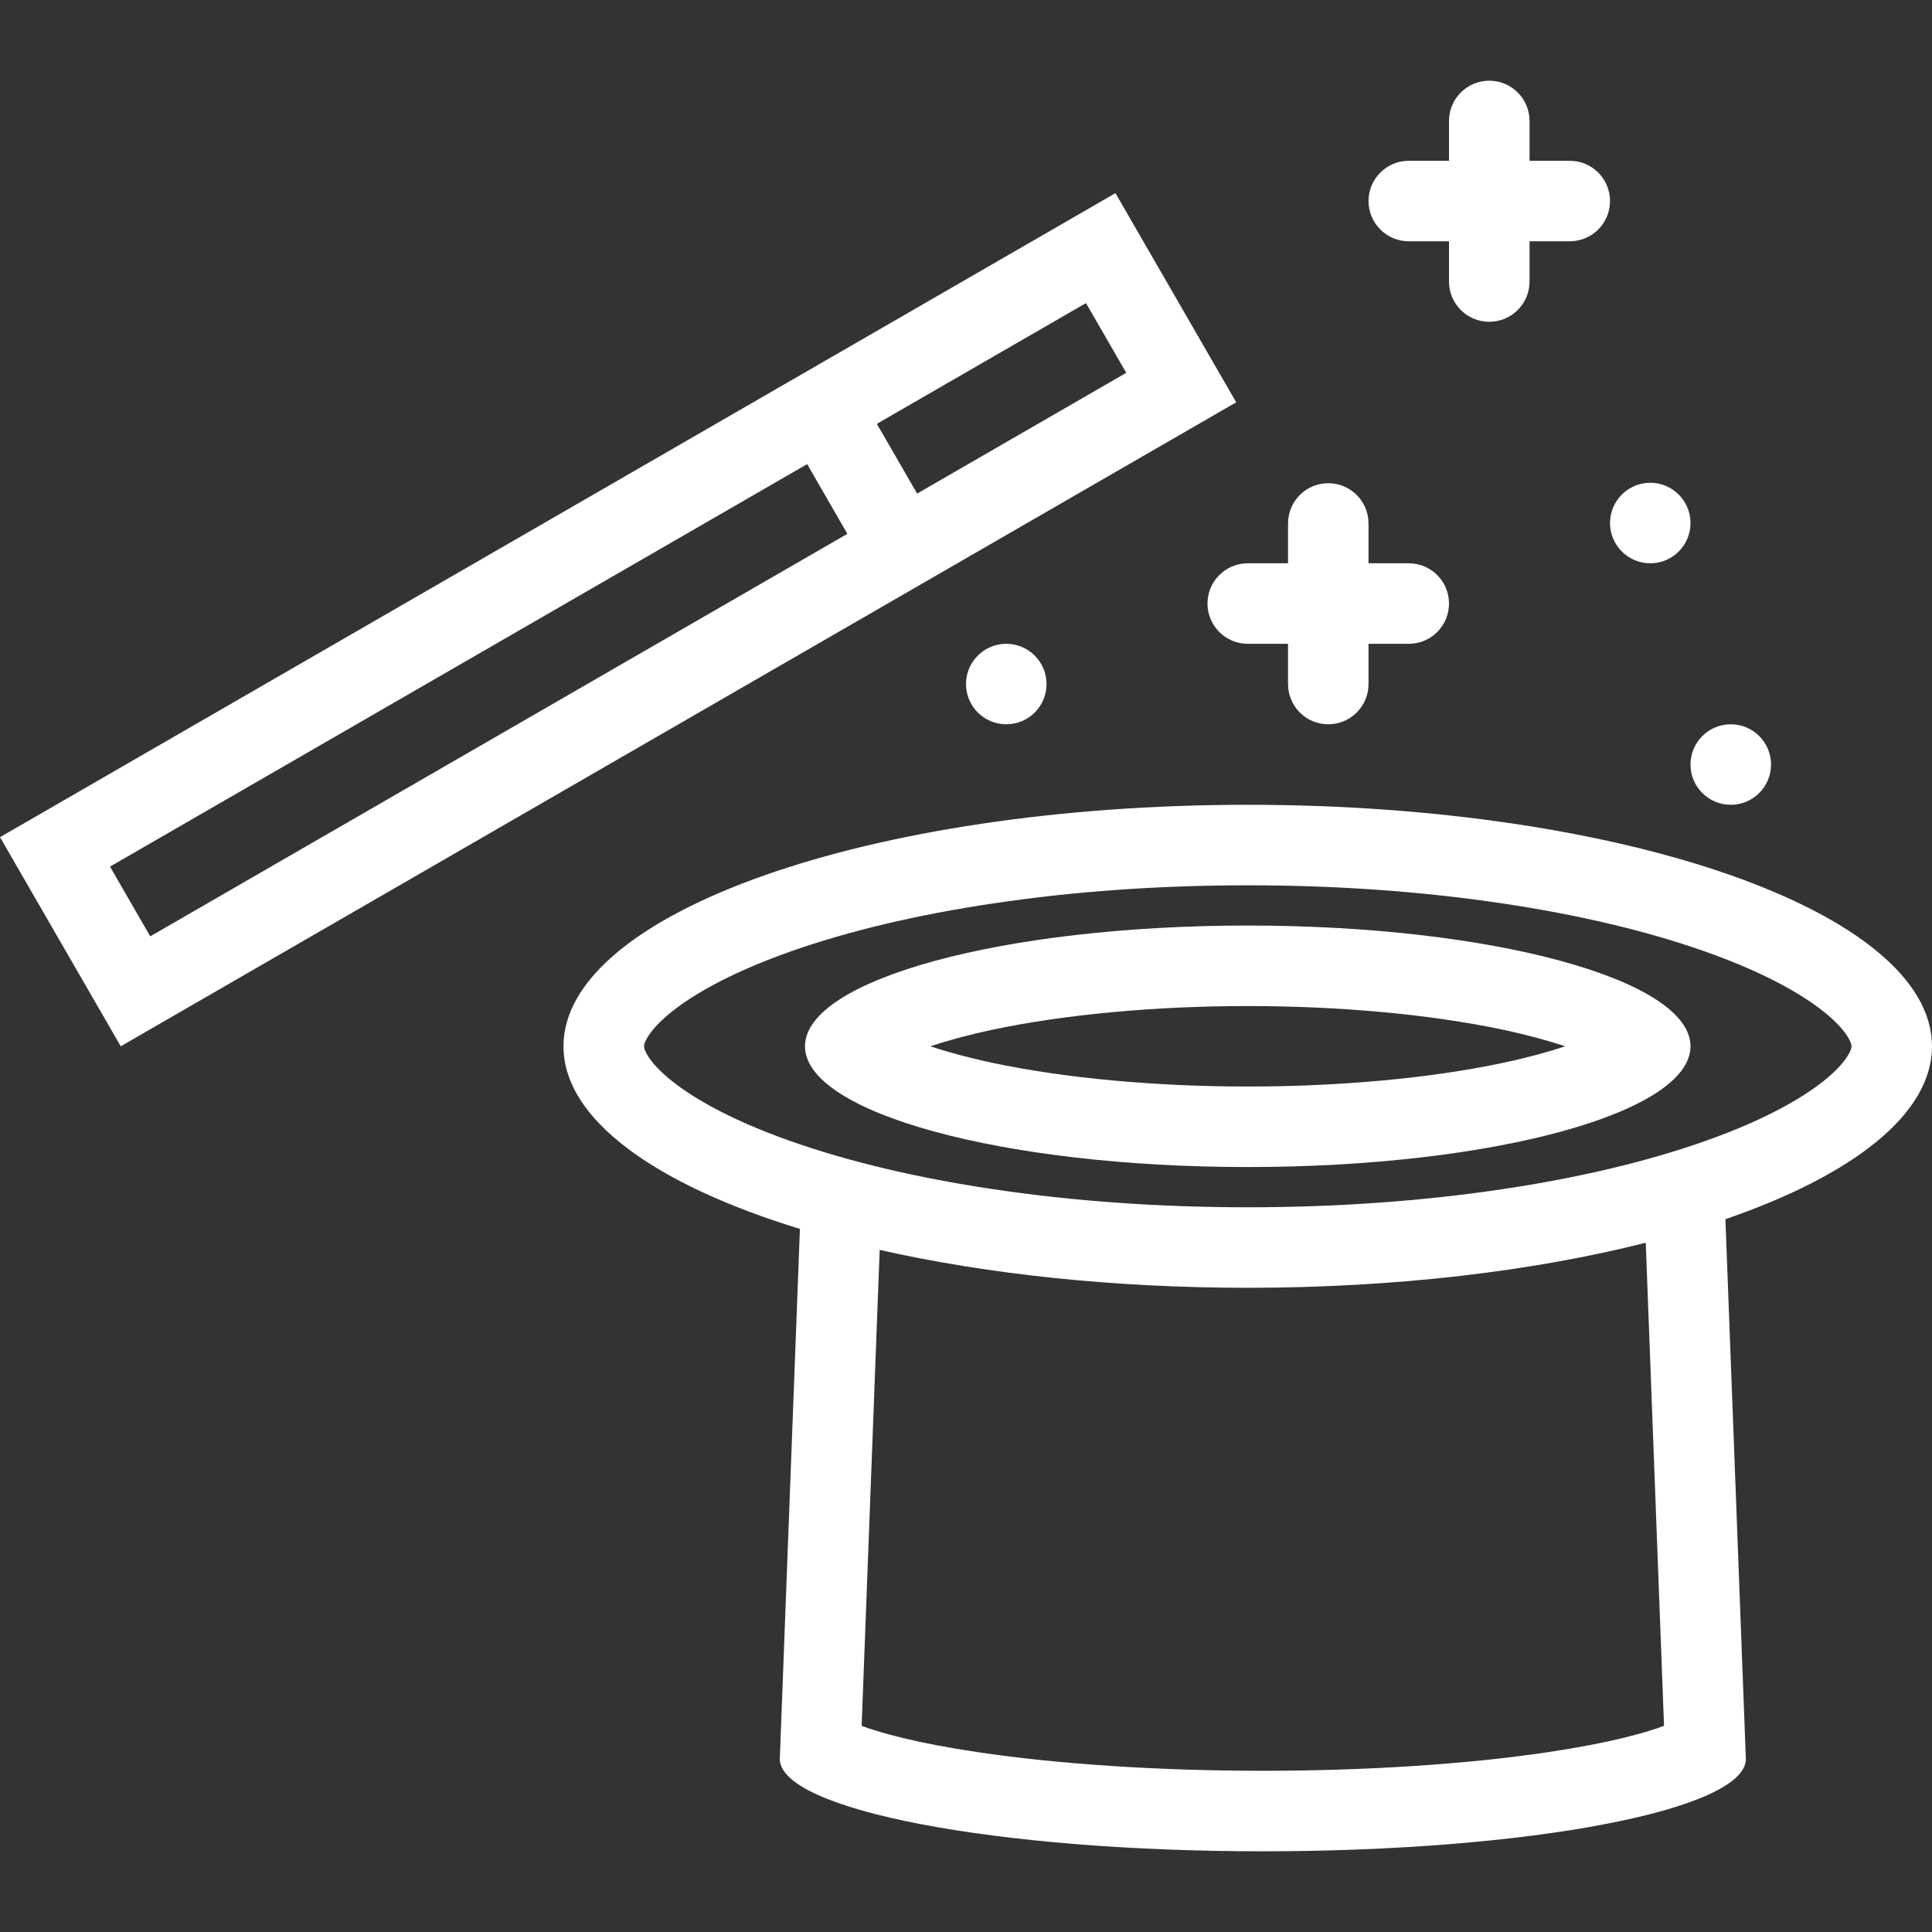
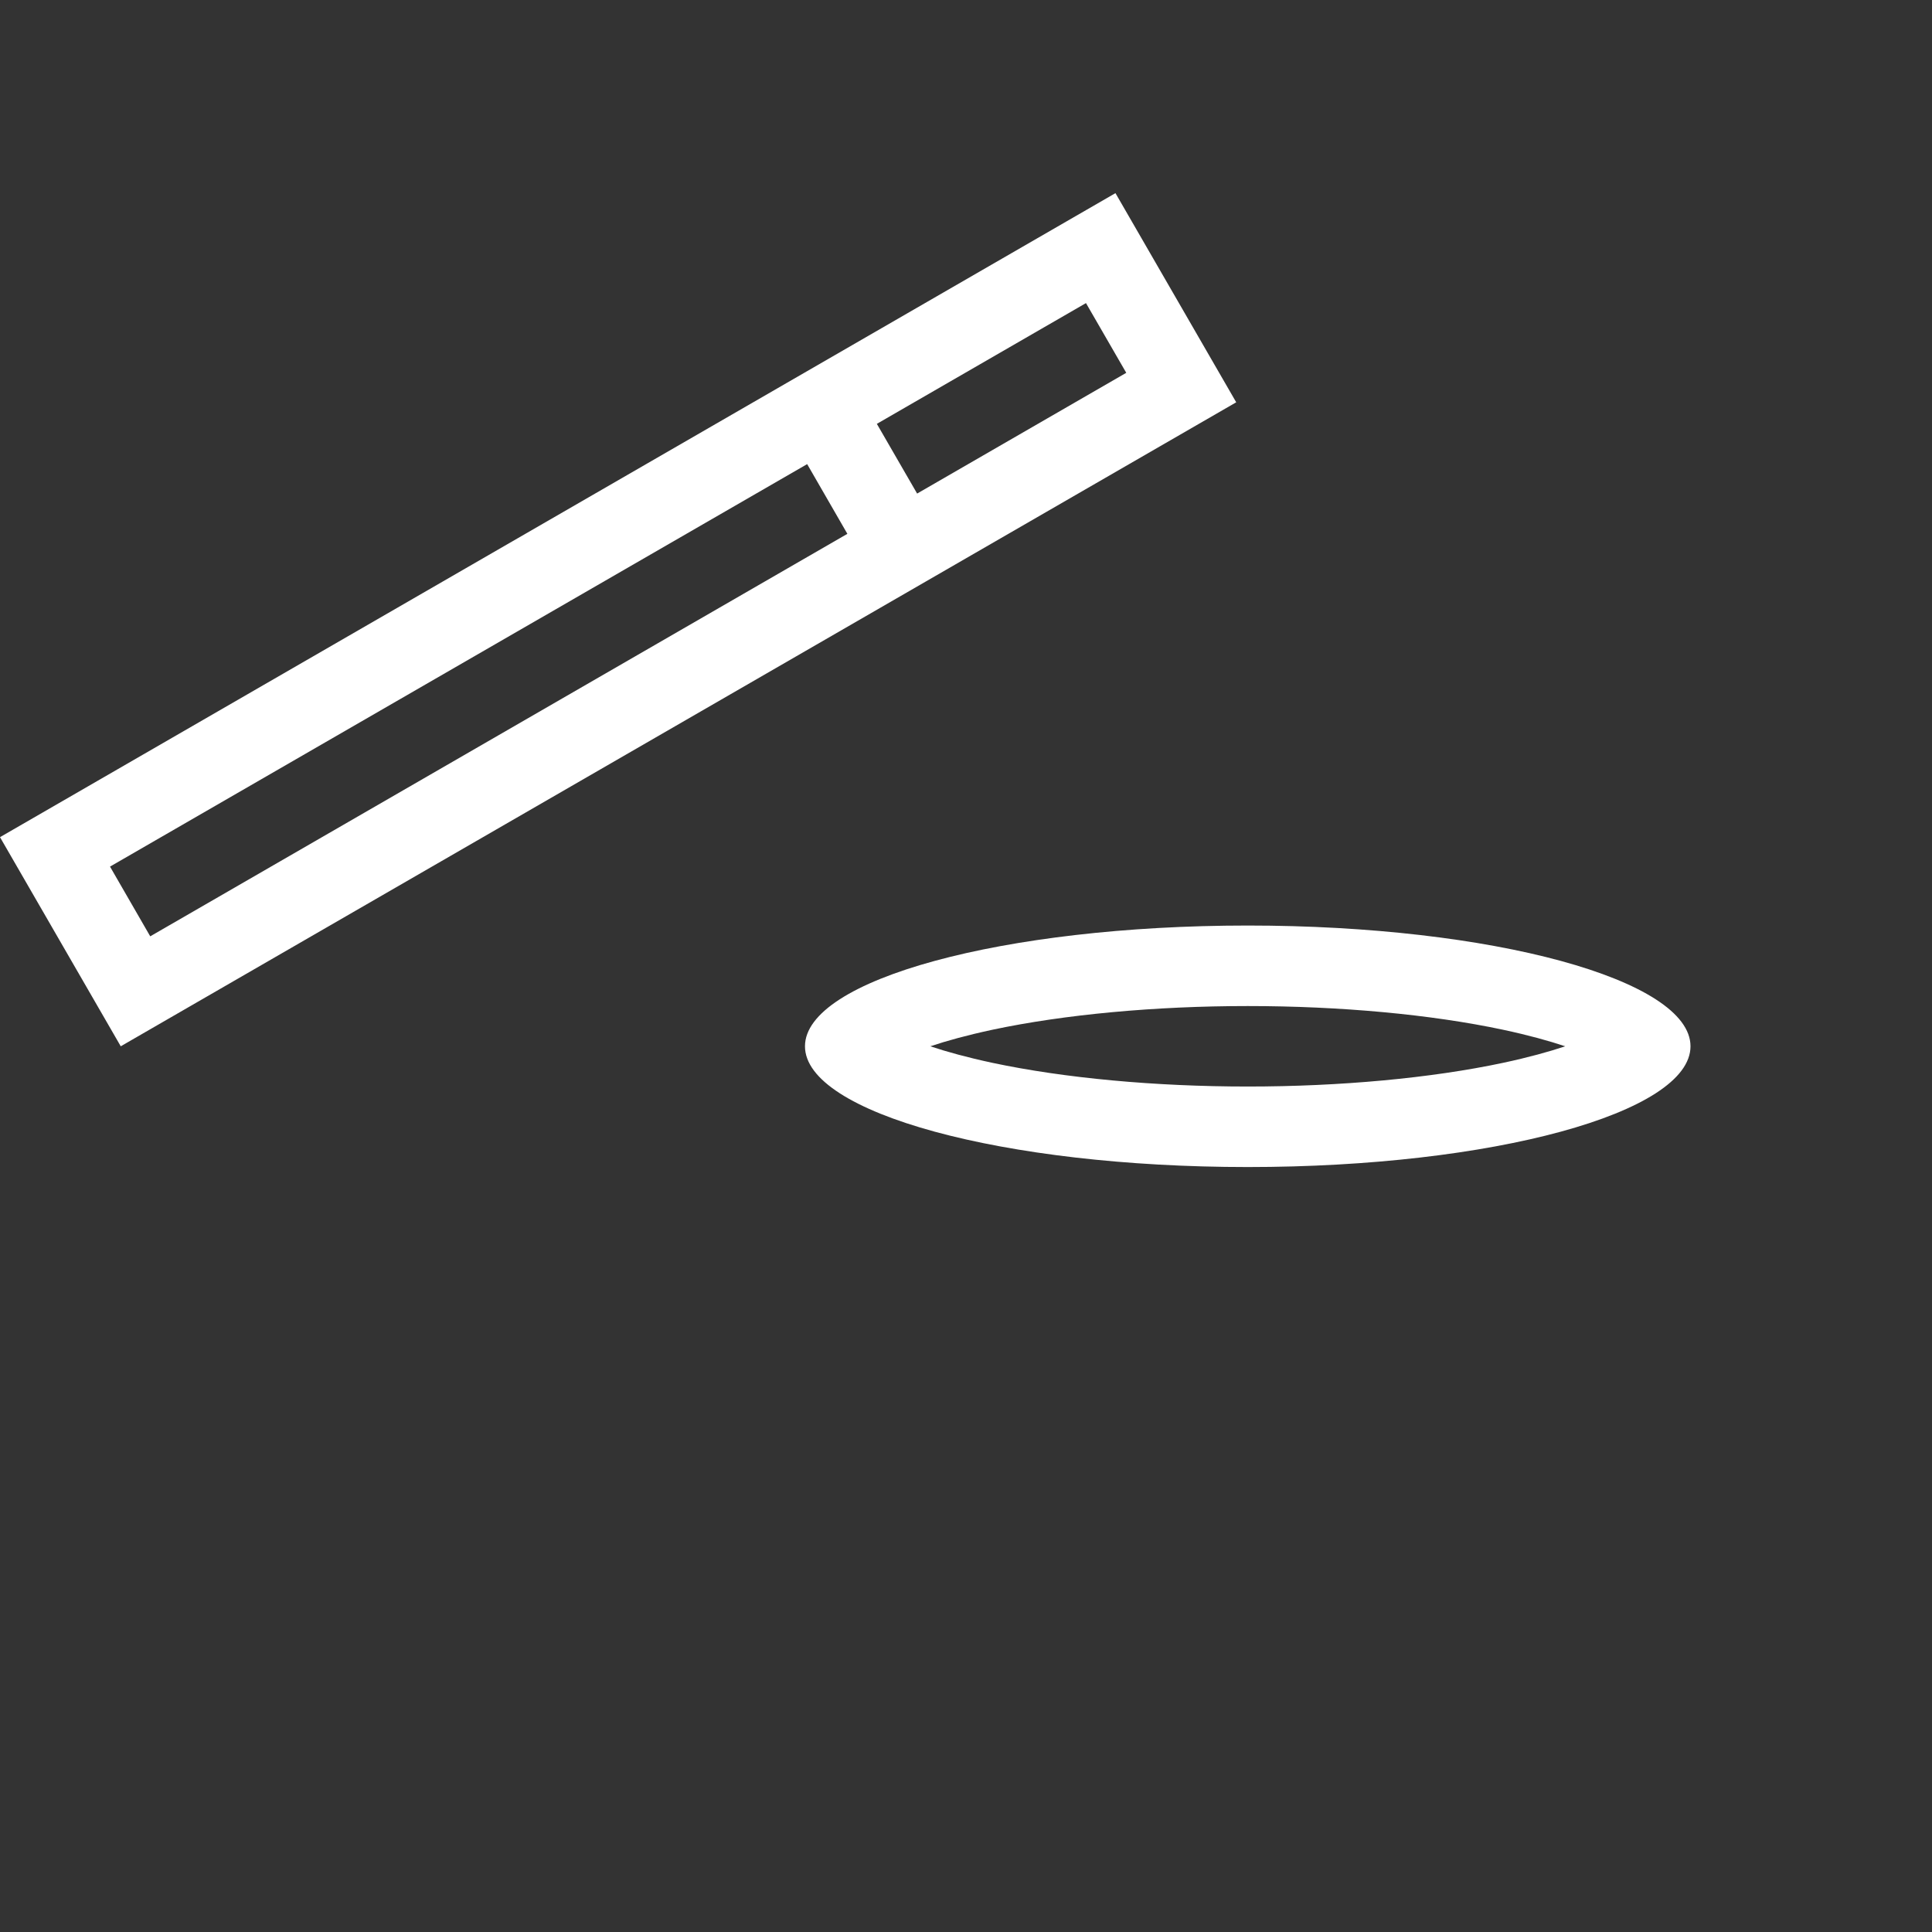
<svg xmlns="http://www.w3.org/2000/svg" viewBox="0 0 511.99 511.99" fill="#fff" width="511.99" height="511.99">
  <rect x="0" y="0" width="511.99" height="511.99" fill="#333333" stroke="none" />
-   <path d="M437.335 127.938c-5.89 0-10.671 4.781-10.671 10.672s4.78 10.664 10.671 10.664 10.656-4.773 10.656-10.664-4.766-10.672-10.656-10.672zM266.667 170.61c-5.891 0-10.672 4.773-10.672 10.663 0 5.891 4.781 10.664 10.672 10.664s10.671-4.773 10.671-10.664-4.78-10.663-10.671-10.663zm191.996 21.327c-5.891 0-10.672 4.781-10.672 10.672s4.781 10.664 10.672 10.664 10.672-4.773 10.672-10.664-4.781-10.672-10.672-10.672zM415.992 42.612h-10.656V32.057c0-5.898-4.781-10.672-10.672-10.672s-10.671 4.773-10.671 10.672v10.555h-10.656c-5.891 0-10.672 4.773-10.672 10.664s4.781 10.663 10.672 10.663h10.656v10.672c0 5.891 4.78 10.664 10.671 10.664s10.672-4.773 10.672-10.664V63.939h10.656c5.906 0 10.672-4.772 10.672-10.663s-4.766-10.664-10.672-10.664zm-42.655 106.662h-10.672v-10.555c0-5.891-4.766-10.664-10.672-10.664-5.891 0-10.656 4.773-10.656 10.664v10.555h-10.672c-5.891 0-10.672 4.774-10.672 10.664 0 5.898 4.781 10.672 10.672 10.672h10.672v10.663c0 5.891 4.766 10.664 10.656 10.664 5.906 0 10.672-4.773 10.672-10.664V170.61h10.672c5.891 0 10.656-4.773 10.656-10.672 0-5.891-4.766-10.664-10.656-10.664zM511.99 277.272c0-35.344-81.171-63.999-181.325-63.999s-181.34 28.655-181.34 63.999c0 19.327 24.28 36.655 62.655 48.39l-5.328 140.467c0 13.516 57.312 24.476 127.997 24.476 70.702 0 128.014-10.96 128.014-24.476l-5.422-143.037c33.781-11.625 54.749-27.852 54.749-45.82zM410.07 464.355c-21.312 3.172-48.093 4.914-75.421 4.914-27.312 0-54.093-1.742-75.404-4.914-16.562-2.461-25.938-5.156-30.906-6.992l4.781-126.131c28.156 6.352 61.624 10.039 97.545 10.039 39.344 0 75.749-4.422 105.467-11.938l4.843 128.03c-4.969 1.836-14.358 4.531-30.905 6.992zm74.015-178.552c-4.938 4.117-14.547 10.344-32.297 16.609-15.375 5.422-33.437 9.711-53.687 12.734-21.327 3.18-44.015 4.789-67.437 4.789-23.437 0-46.124-1.609-67.436-4.789-20.25-3.023-38.312-7.312-53.687-12.734-17.75-6.266-27.359-12.492-32.297-16.609-5.203-4.343-6.578-7.476-6.578-8.53 0-1.047 1.375-4.188 6.578-8.531 4.938-4.117 14.547-10.344 32.297-16.609 15.374-5.422 33.437-9.703 53.687-12.727 21.312-3.188 43.999-4.797 67.436-4.797 23.422 0 46.109 1.609 67.437 4.797 20.25 3.023 38.312 7.305 53.687 12.727 17.75 6.266 27.359 12.492 32.297 16.609 5.203 4.344 6.578 7.484 6.578 8.531 0 1.054-1.375 4.187-6.578 8.53z" />
  <path d="M330.665 245.272c-64.795 0-117.341 14.328-117.341 32 0 17.671 52.546 31.999 117.341 31.999 64.796 0 117.326-14.328 117.326-31.999 0-17.672-52.53-32-117.326-32zm67.624 36.391c-19.046 4.046-43.062 6.272-67.624 6.272-24.562 0-48.577-2.227-67.639-6.272-6.719-1.438-12.172-2.945-16.484-4.391 4.312-1.445 9.766-2.953 16.484-4.391 19.062-4.047 43.077-6.273 67.639-6.273s48.578 2.227 67.624 6.273c6.734 1.438 12.172 2.945 16.5 4.391-4.328 1.446-9.766 2.953-16.5 4.391zM295.603 51.183L0 221.851l31.999 55.421 295.604-170.661-32-55.428zM39.811 248.132l-10.656-18.477 184.747-106.662 10.655 18.477L39.811 248.132zm192.559-135.81l55.421-32 10.672 18.477-55.421 31.999-10.672-18.476z" />
</svg>